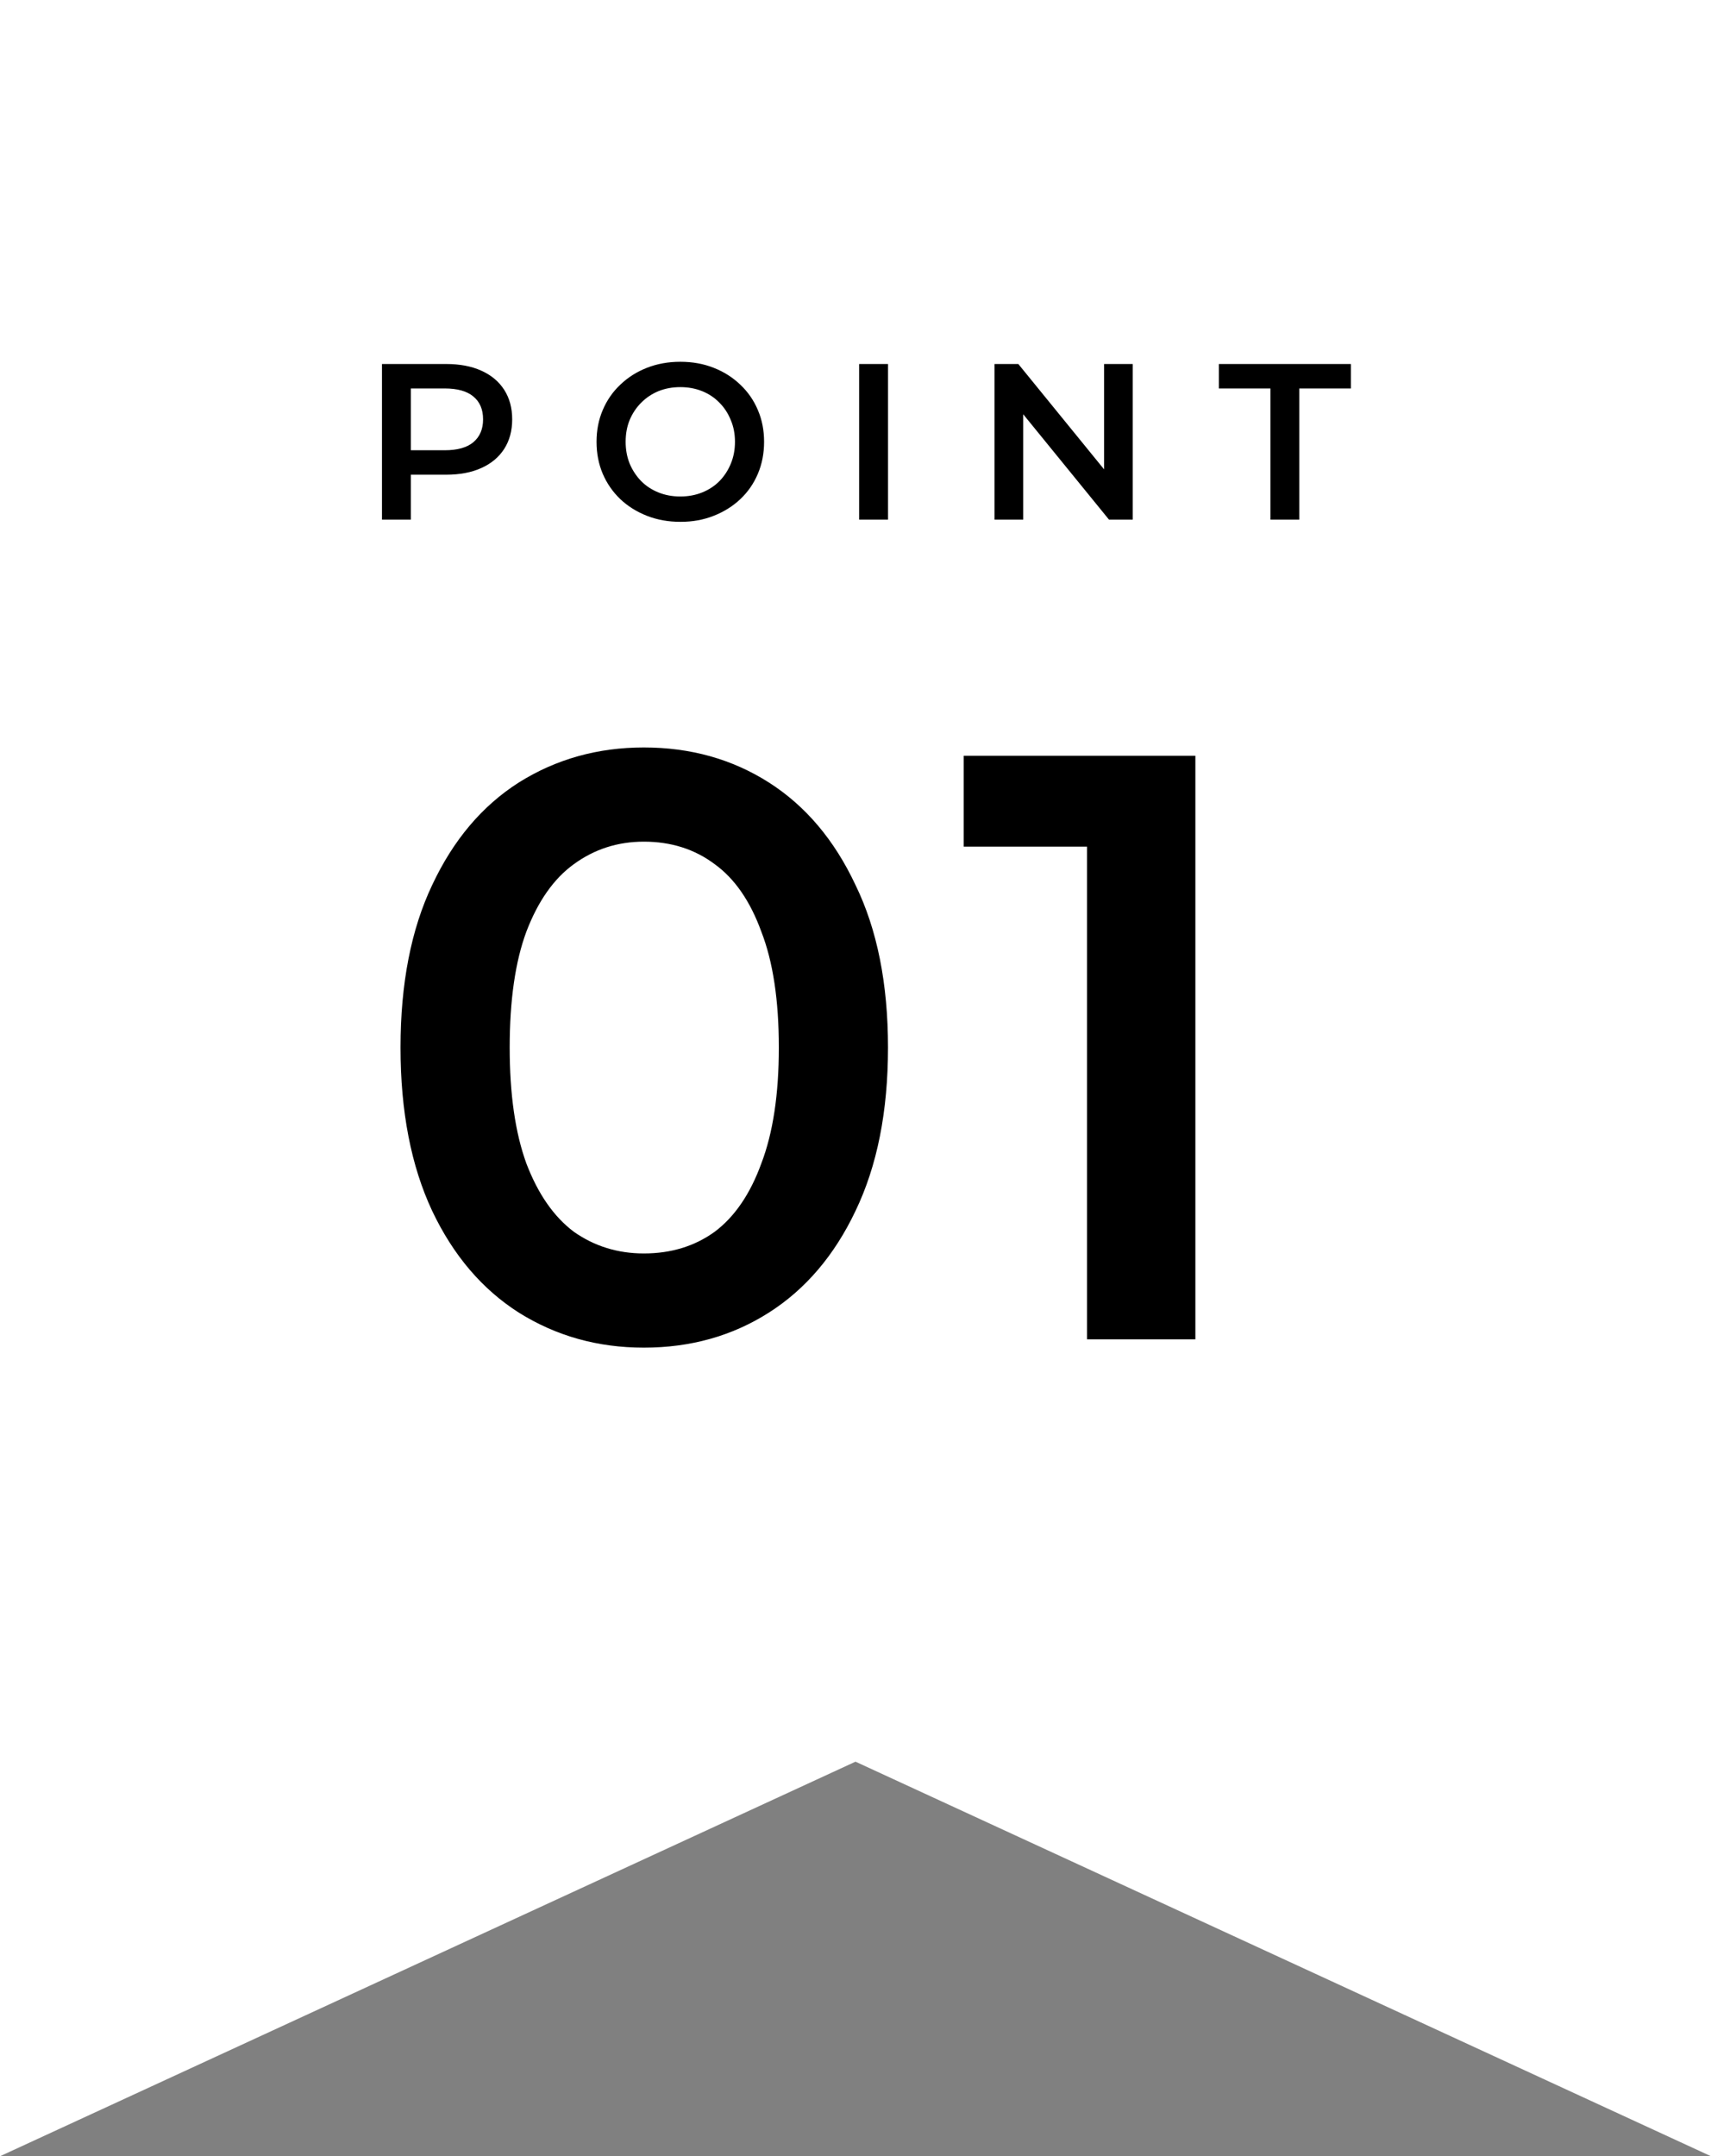
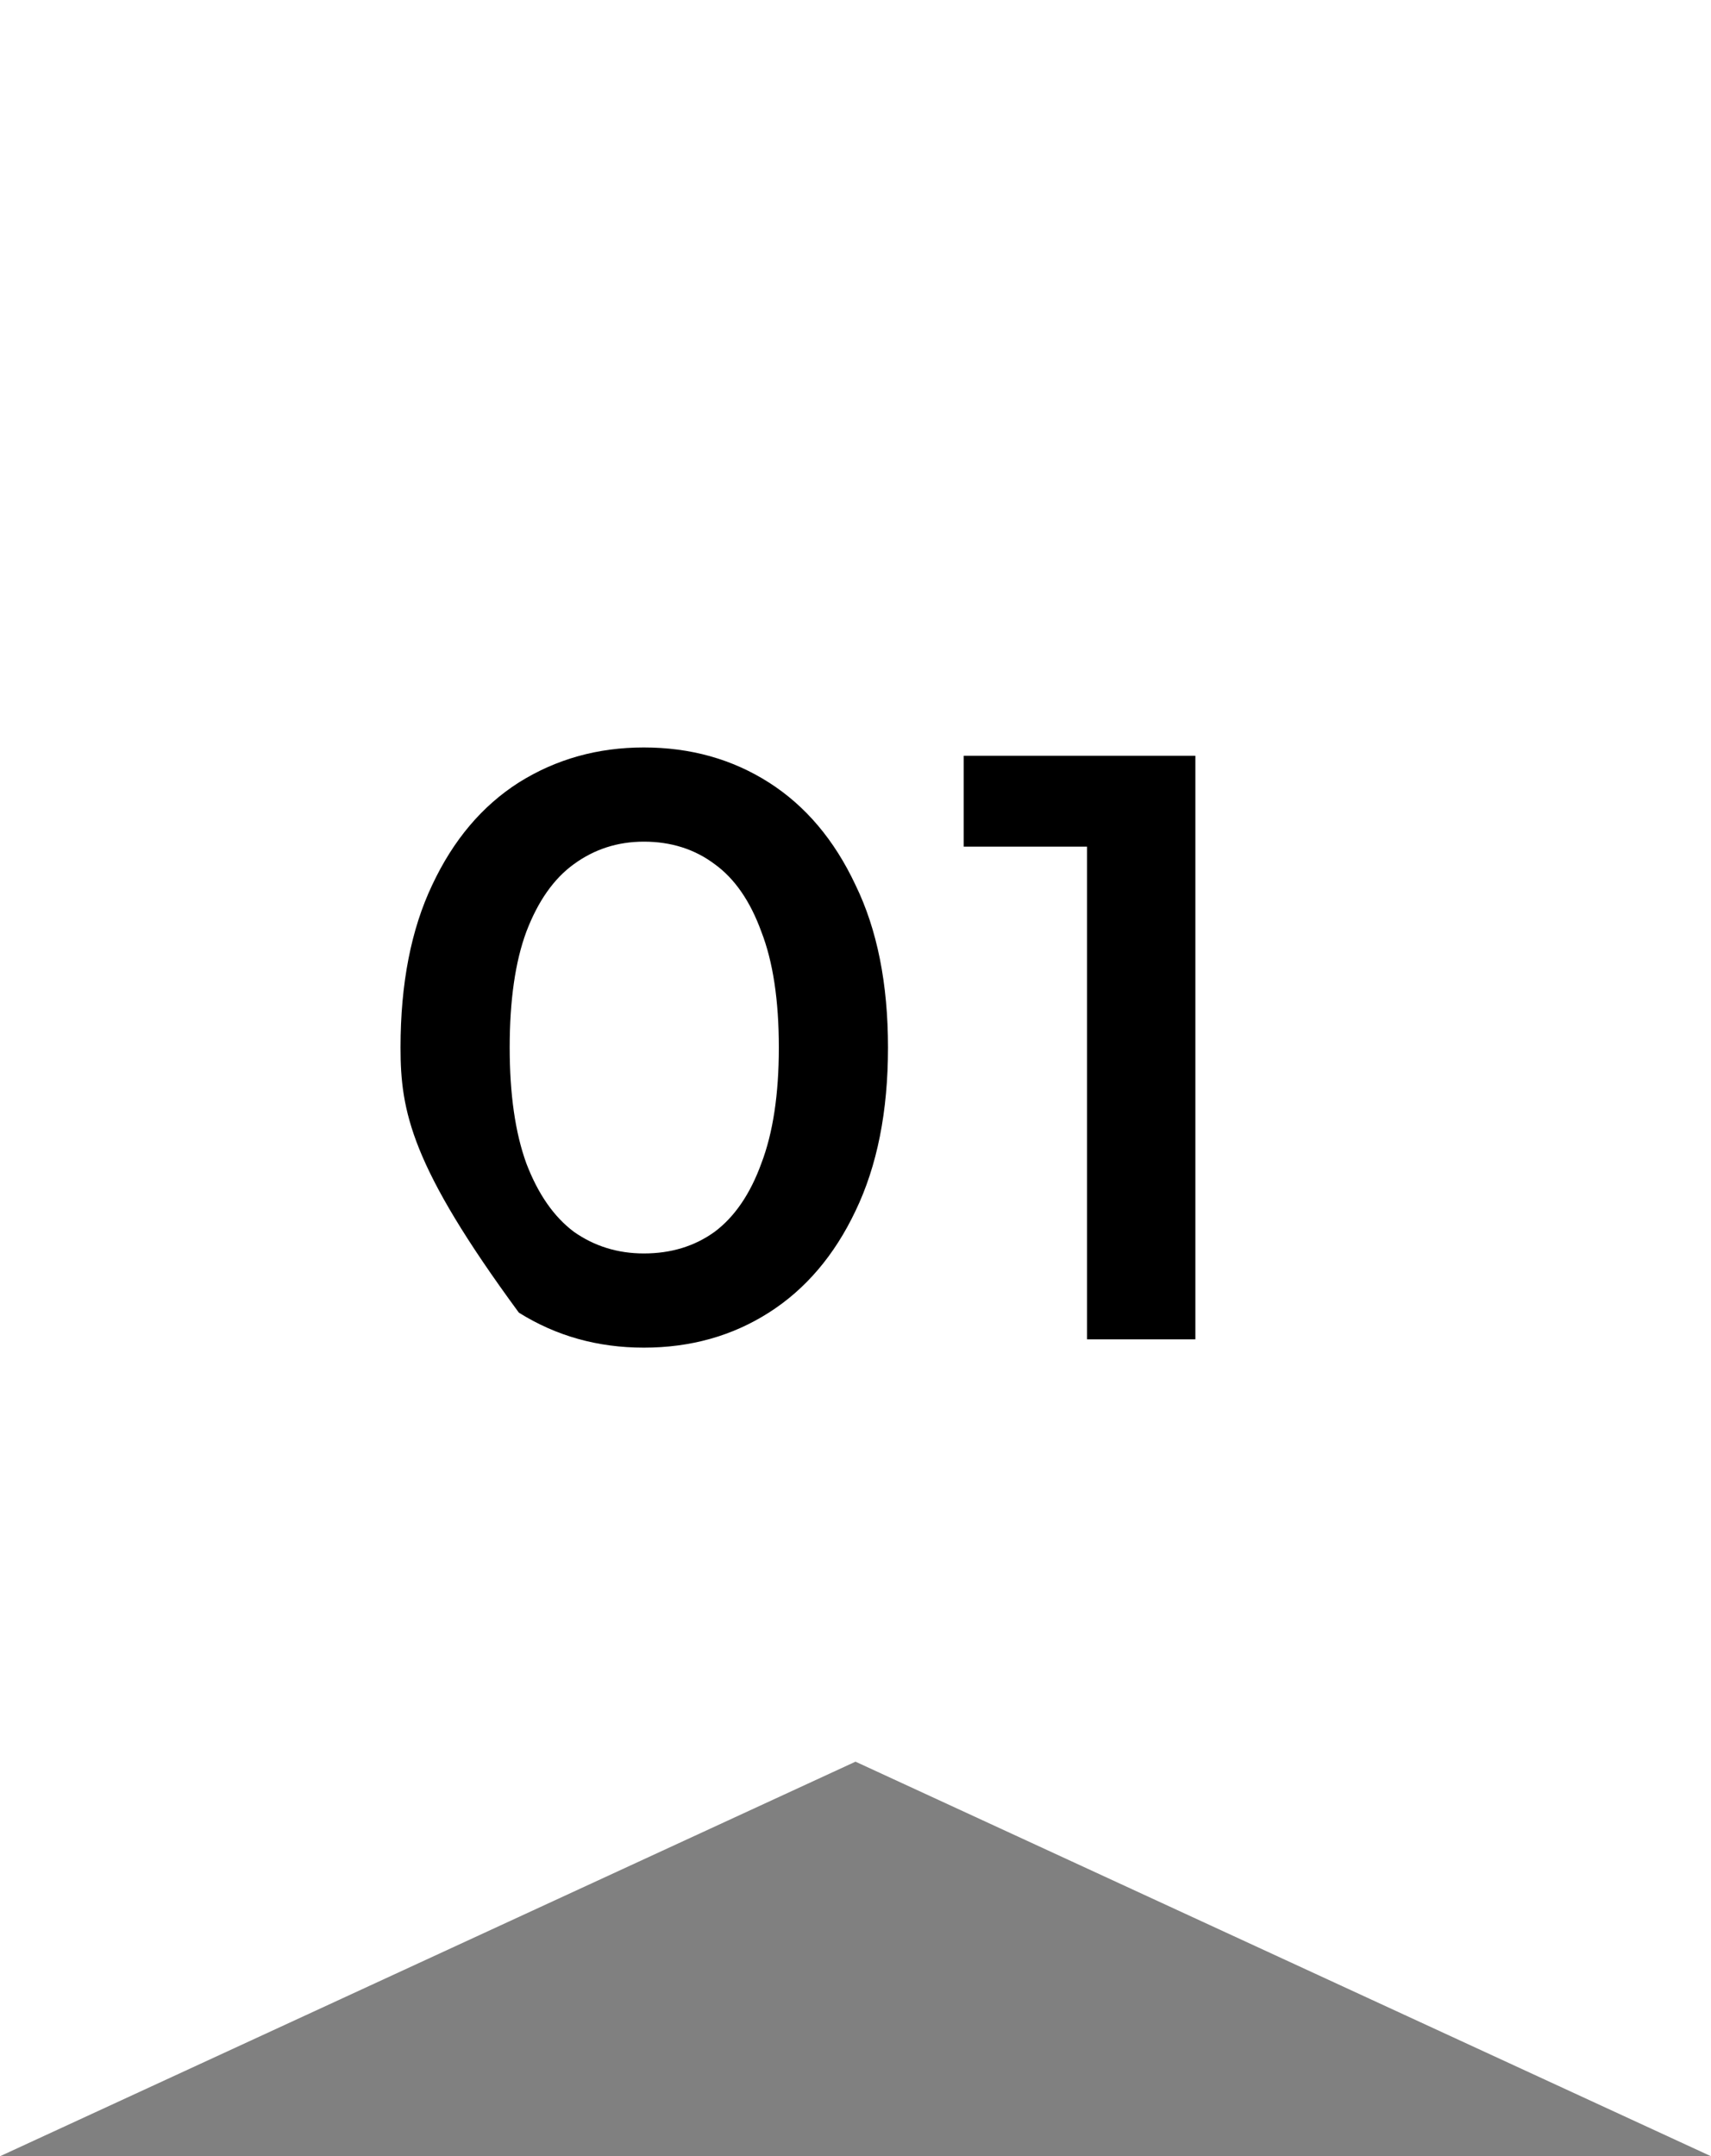
<svg xmlns="http://www.w3.org/2000/svg" width="616" height="776" viewBox="0 0 616 776" fill="none">
  <rect x="0" y="0" width="616" height="776" fill="#808080" stroke="none" />
  <path d="M0 0H616V776L308 634L0 776V0Z" fill="white" />
-   <path d="M137.52 187V131H160.56C165.52 131 169.76 131.8 173.28 133.4C176.853 135 179.6 137.293 181.52 140.28C183.44 143.267 184.4 146.813 184.4 150.92C184.4 155.027 183.44 158.573 181.52 161.56C179.6 164.547 176.853 166.84 173.28 168.44C169.76 170.04 165.52 170.84 160.56 170.84H143.28L147.92 165.96V187H137.52ZM147.92 167.08L143.28 162.04H160.08C164.667 162.04 168.107 161.08 170.4 159.16C172.747 157.187 173.92 154.44 173.92 150.92C173.92 147.347 172.747 144.6 170.4 142.68C168.107 140.76 164.667 139.8 160.08 139.8H143.28L147.92 134.68V167.08ZM245.007 187.8C240.634 187.8 236.607 187.08 232.927 185.64C229.247 184.2 226.047 182.2 223.327 179.64C220.607 177.027 218.5 173.987 217.007 170.52C215.514 167 214.767 163.16 214.767 159C214.767 154.84 215.514 151.027 217.007 147.56C218.5 144.04 220.607 141 223.327 138.44C226.047 135.827 229.247 133.8 232.927 132.36C236.607 130.92 240.607 130.2 244.927 130.2C249.3 130.2 253.3 130.92 256.927 132.36C260.607 133.8 263.807 135.827 266.527 138.44C269.247 141 271.354 144.04 272.847 147.56C274.34 151.027 275.087 154.84 275.087 159C275.087 163.16 274.34 167 272.847 170.52C271.354 174.04 269.247 177.08 266.527 179.64C263.807 182.2 260.607 184.2 256.927 185.64C253.3 187.08 249.327 187.8 245.007 187.8ZM244.927 178.68C247.754 178.68 250.367 178.2 252.767 177.24C255.167 176.28 257.247 174.92 259.007 173.16C260.767 171.347 262.127 169.267 263.087 166.92C264.1 164.52 264.607 161.88 264.607 159C264.607 156.12 264.1 153.507 263.087 151.16C262.127 148.76 260.767 146.68 259.007 144.92C257.247 143.107 255.167 141.72 252.767 140.76C250.367 139.8 247.754 139.32 244.927 139.32C242.1 139.32 239.487 139.8 237.087 140.76C234.74 141.72 232.66 143.107 230.847 144.92C229.087 146.68 227.7 148.76 226.687 151.16C225.727 153.507 225.247 156.12 225.247 159C225.247 161.827 225.727 164.44 226.687 166.84C227.7 169.24 229.087 171.347 230.847 173.16C232.607 174.92 234.687 176.28 237.087 177.24C239.487 178.2 242.1 178.68 244.927 178.68ZM309.311 187V131H319.711V187H309.311ZM358.058 187V131H366.618L401.738 174.12H397.498V131H407.818V187H399.258L364.138 143.88H368.378V187H358.058ZM457.383 187V139.8H438.823V131H486.343V139.8H467.783V187H457.383Z" fill="black" />
-   <path d="M231.8 485C215.2 485 200.2 480.8 186.8 472.4C173.6 464 163.2 451.8 155.6 435.8C148 419.6 144.2 400 144.2 377C144.2 354 148 334.5 155.6 318.5C163.2 302.3 173.6 290 186.8 281.6C200.2 273.2 215.2 269 231.8 269C248.6 269 263.6 273.2 276.8 281.6C290 290 300.4 302.3 308 318.5C315.8 334.5 319.7 354 319.7 377C319.7 400 315.8 419.6 308 435.8C300.4 451.8 290 464 276.8 472.4C263.6 480.8 248.6 485 231.8 485ZM231.8 451.1C241.6 451.1 250.1 448.5 257.3 443.3C264.5 437.9 270.1 429.7 274.1 418.7C278.3 407.7 280.4 393.8 280.4 377C280.4 360 278.3 346.1 274.1 335.3C270.1 324.3 264.5 316.2 257.3 311C250.1 305.6 241.6 302.9 231.8 302.9C222.4 302.9 214 305.6 206.6 311C199.4 316.2 193.7 324.3 189.5 335.3C185.5 346.1 183.5 360 183.5 377C183.5 393.8 185.5 407.7 189.5 418.7C193.7 429.7 199.4 437.9 206.6 443.3C214 448.5 222.4 451.1 231.8 451.1ZM391.363 482V287L408.463 304.7H346.963V272H430.363V482H391.363Z" fill="black" />
+   <path d="M231.8 485C215.2 485 200.2 480.8 186.8 472.4C148 419.6 144.2 400 144.2 377C144.2 354 148 334.5 155.6 318.5C163.2 302.3 173.6 290 186.8 281.6C200.2 273.2 215.2 269 231.8 269C248.6 269 263.6 273.2 276.8 281.6C290 290 300.4 302.3 308 318.5C315.8 334.5 319.7 354 319.7 377C319.7 400 315.8 419.6 308 435.8C300.4 451.8 290 464 276.8 472.4C263.6 480.8 248.6 485 231.8 485ZM231.8 451.1C241.6 451.1 250.1 448.5 257.3 443.3C264.5 437.9 270.1 429.7 274.1 418.7C278.3 407.7 280.4 393.8 280.4 377C280.4 360 278.3 346.1 274.1 335.3C270.1 324.3 264.5 316.2 257.3 311C250.1 305.6 241.6 302.9 231.8 302.9C222.4 302.9 214 305.6 206.6 311C199.4 316.2 193.7 324.3 189.5 335.3C185.5 346.1 183.5 360 183.5 377C183.5 393.8 185.5 407.7 189.5 418.7C193.7 429.7 199.4 437.9 206.6 443.3C214 448.5 222.4 451.1 231.8 451.1ZM391.363 482V287L408.463 304.7H346.963V272H430.363V482H391.363Z" fill="black" />
</svg>